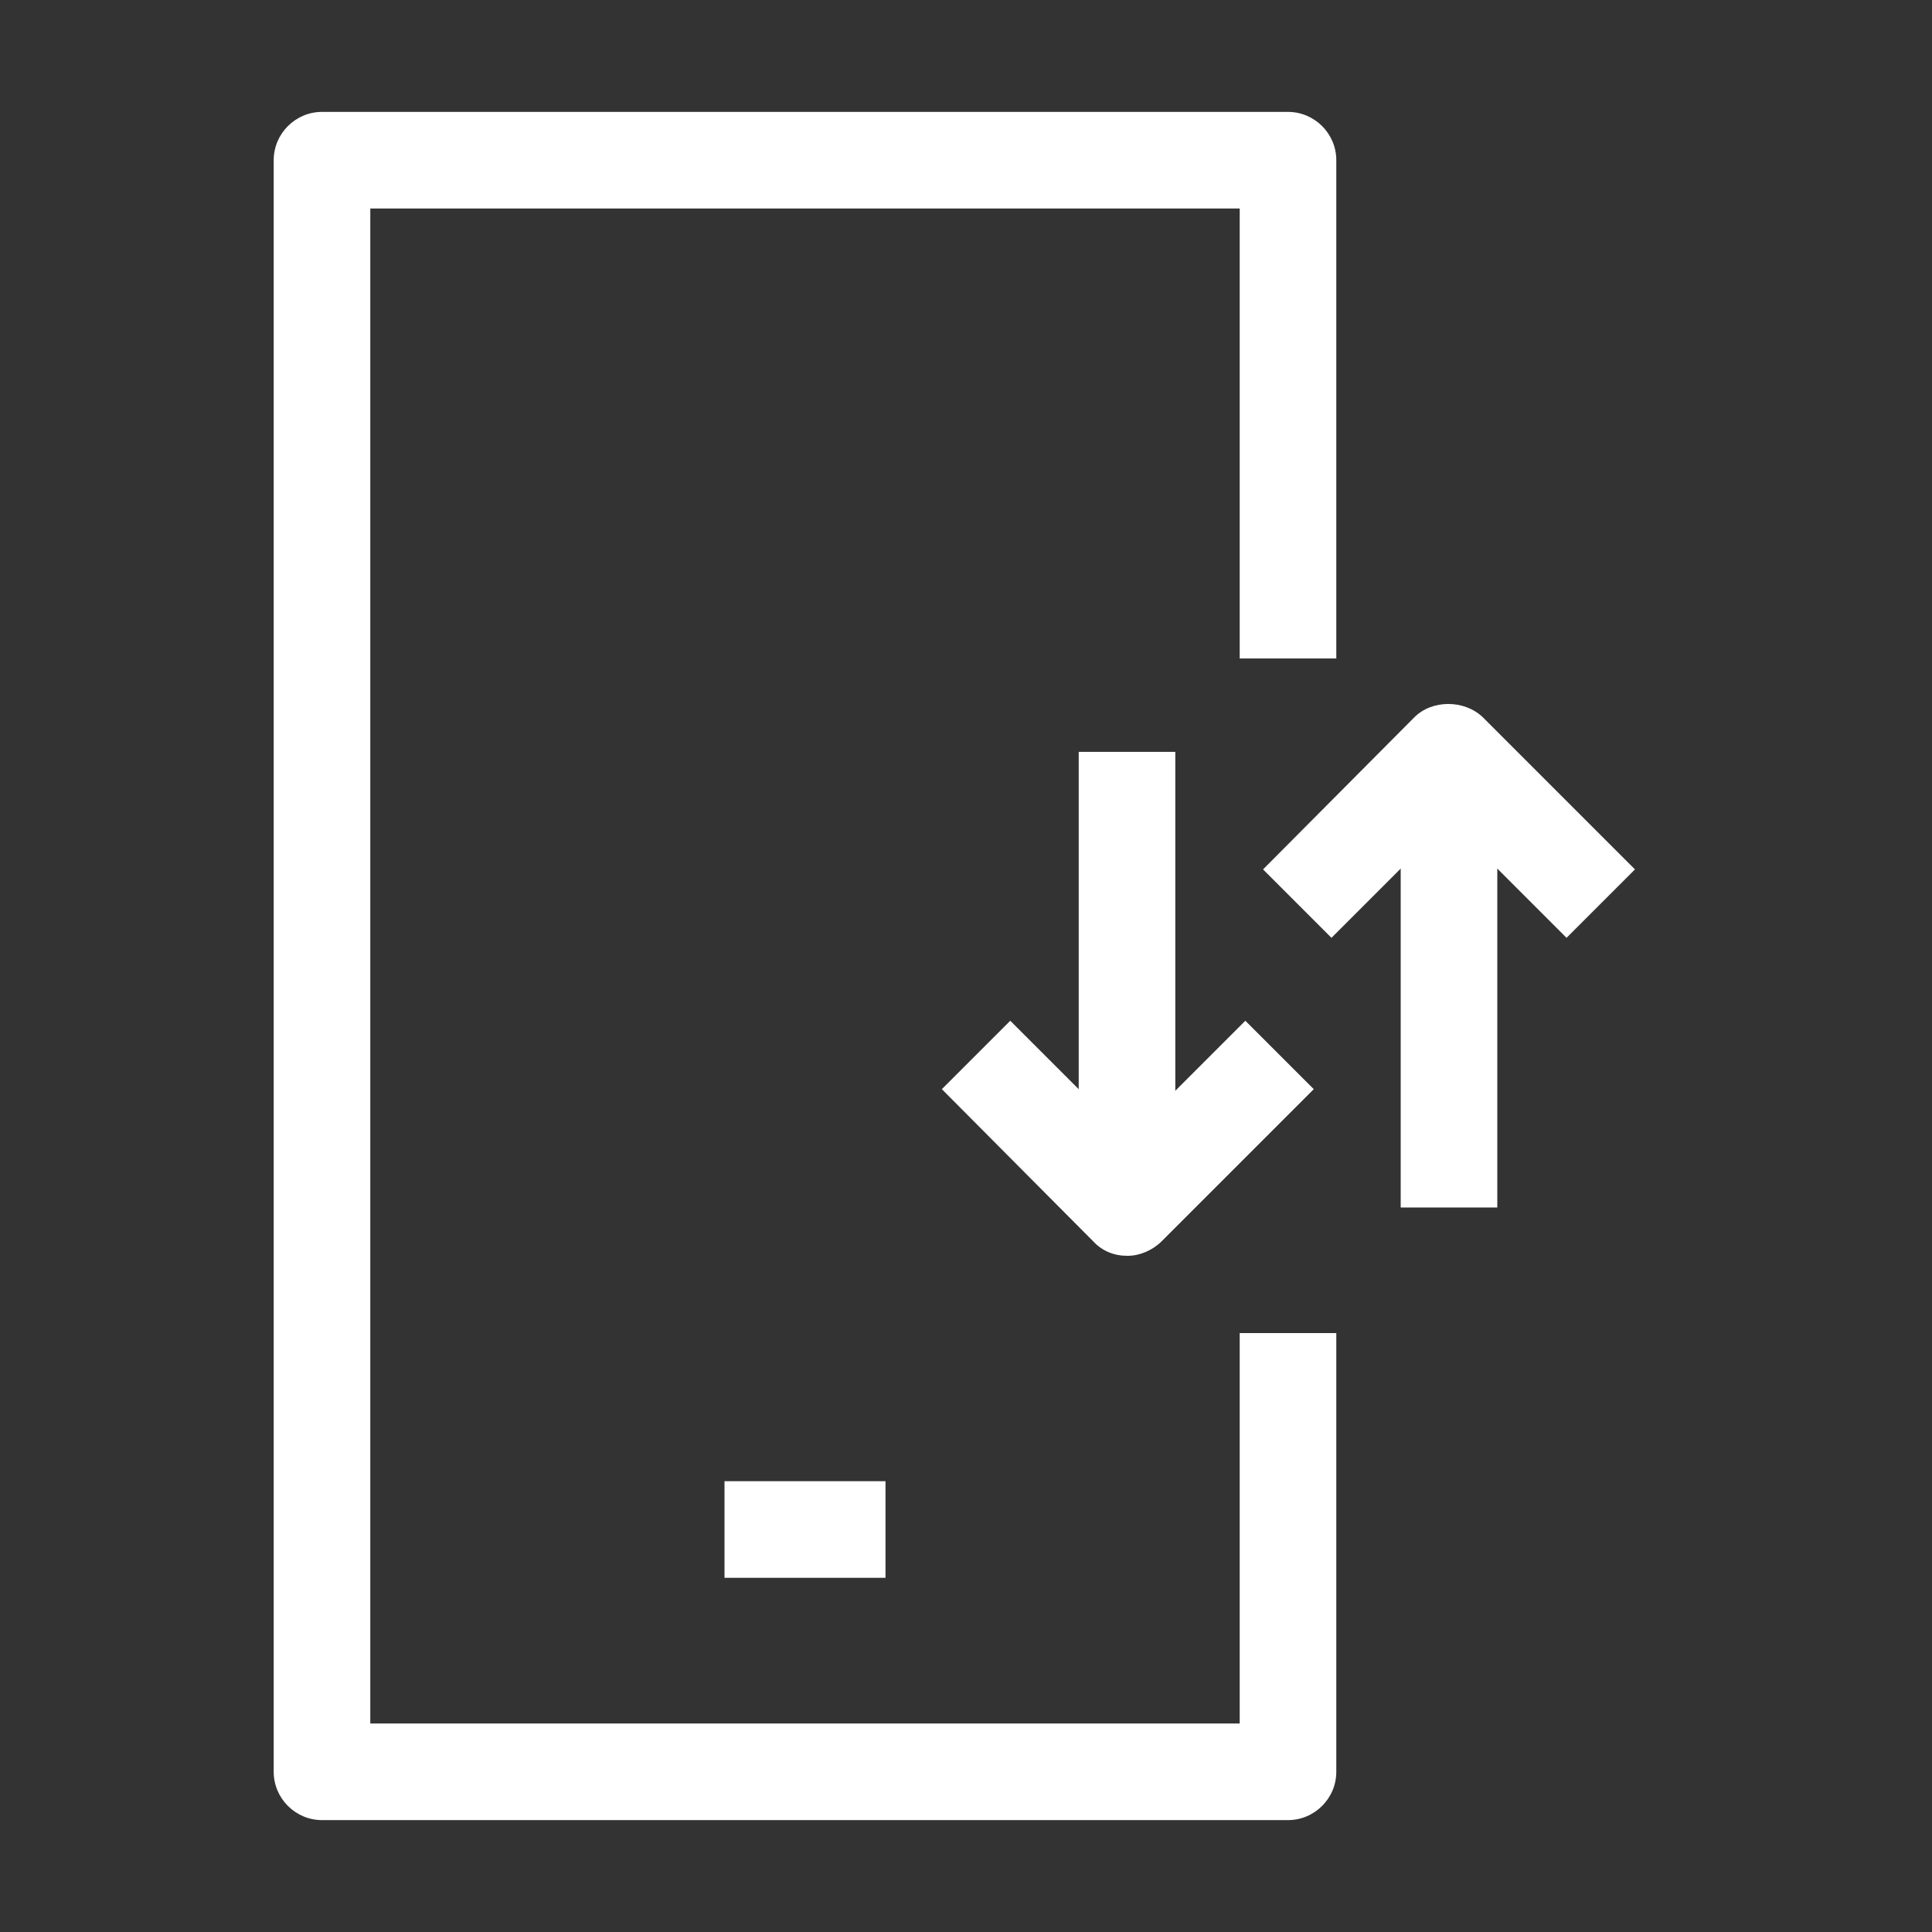
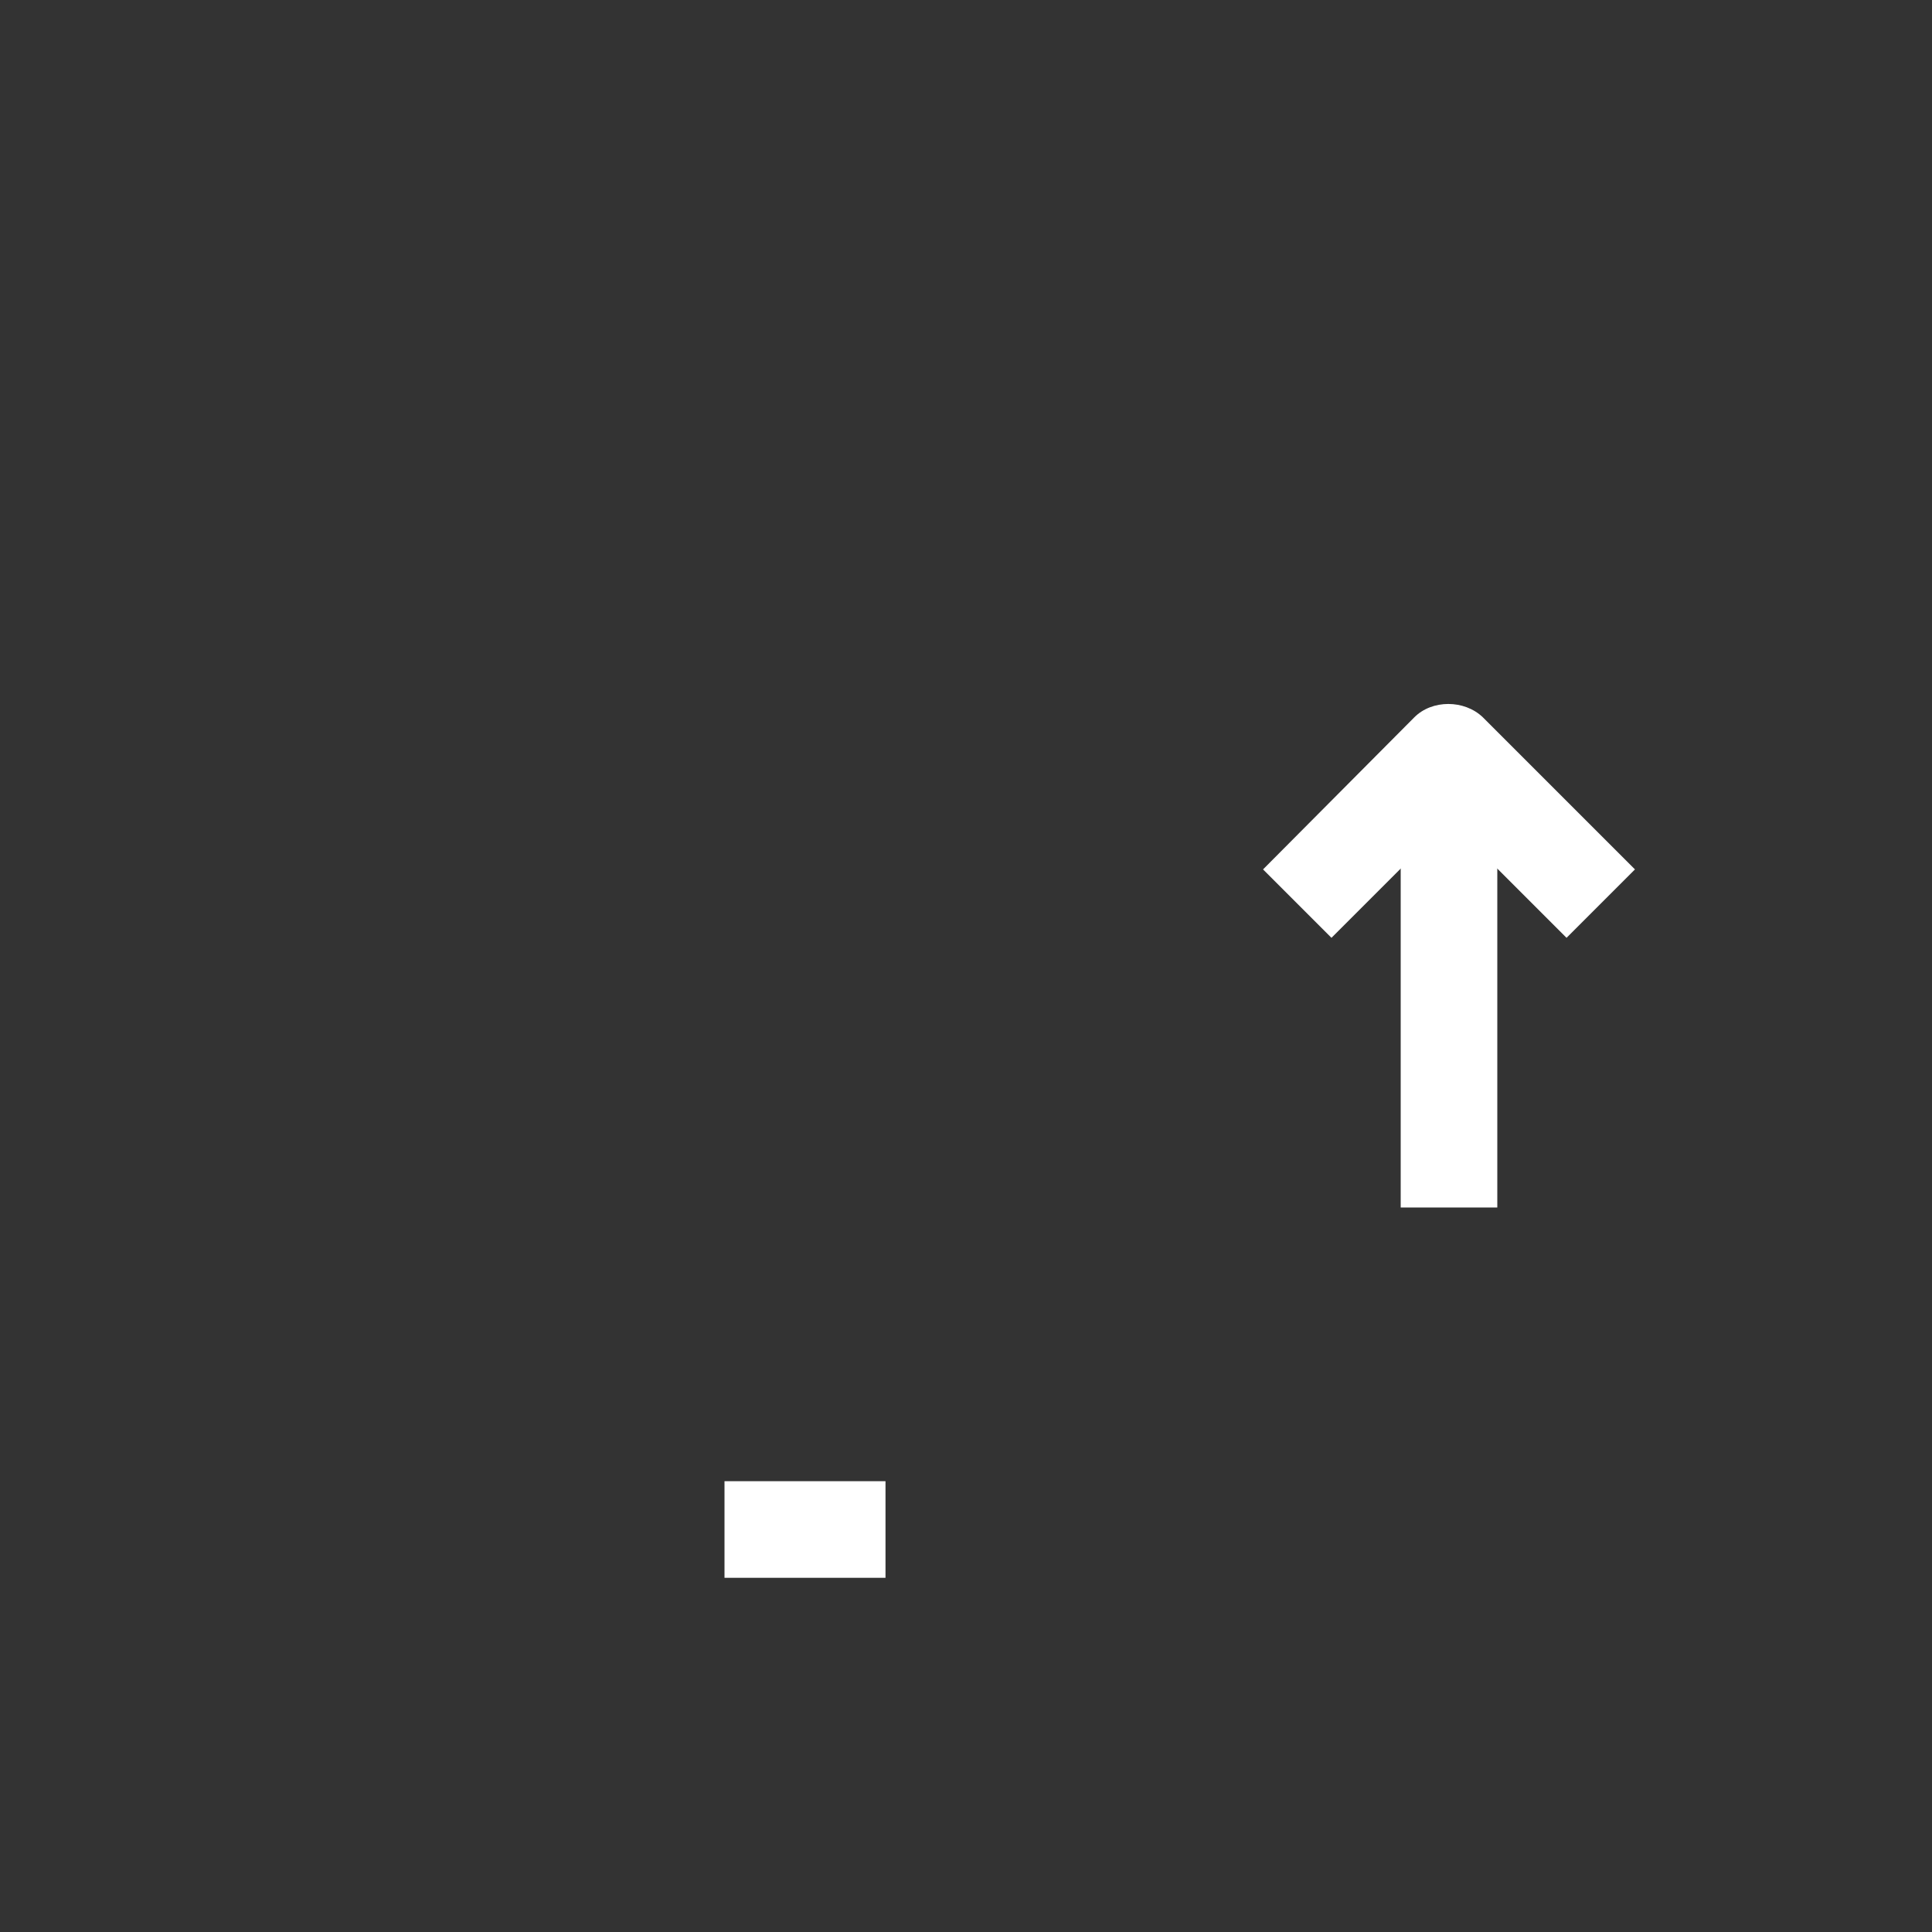
<svg xmlns="http://www.w3.org/2000/svg" id="OUTLINE" viewBox="0 0 24 24">
  <rect x="0" y="0" width="24" height="24" fill="#333333" stroke="none" />
  <defs>
    <style>
      .cls-1 {
        fill: #fff;
      }
    </style>
  </defs>
-   <path class="cls-1" d="m14,15.6h0c-.16,0-.31-.06-.42-.18l-1.88-1.89.85-.85,1.46,1.46,1.46-1.46.85.85-1.89,1.89c-.11.11-.27.18-.42.18Z" />
-   <rect class="cls-1" x="13.4" y="9.34" width="1.2" height="5.66" />
  <g>
    <path class="cls-1" d="m19.46,11.65l-1.46-1.46-1.46,1.46-.85-.85,1.88-1.89c.22-.22.62-.22.85,0l1.89,1.89-.85.85Z" />
    <rect class="cls-1" x="17.4" y="9.34" width="1.2" height="5.66" />
  </g>
  <g>
-     <path class="cls-1" d="m16,22.61H4c-.33,0-.6-.27-.6-.6V1.99c0-.33.27-.6.6-.6h12c.33,0,.6.27.6.6v6.19h-1.2V2.59H4.6v18.82h10.8v-4.85h1.2v5.45c0,.33-.27.6-.6.6Z" />
    <rect class="cls-1" x="9" y="18.4" width="2" height="1.2" />
  </g>
</svg>